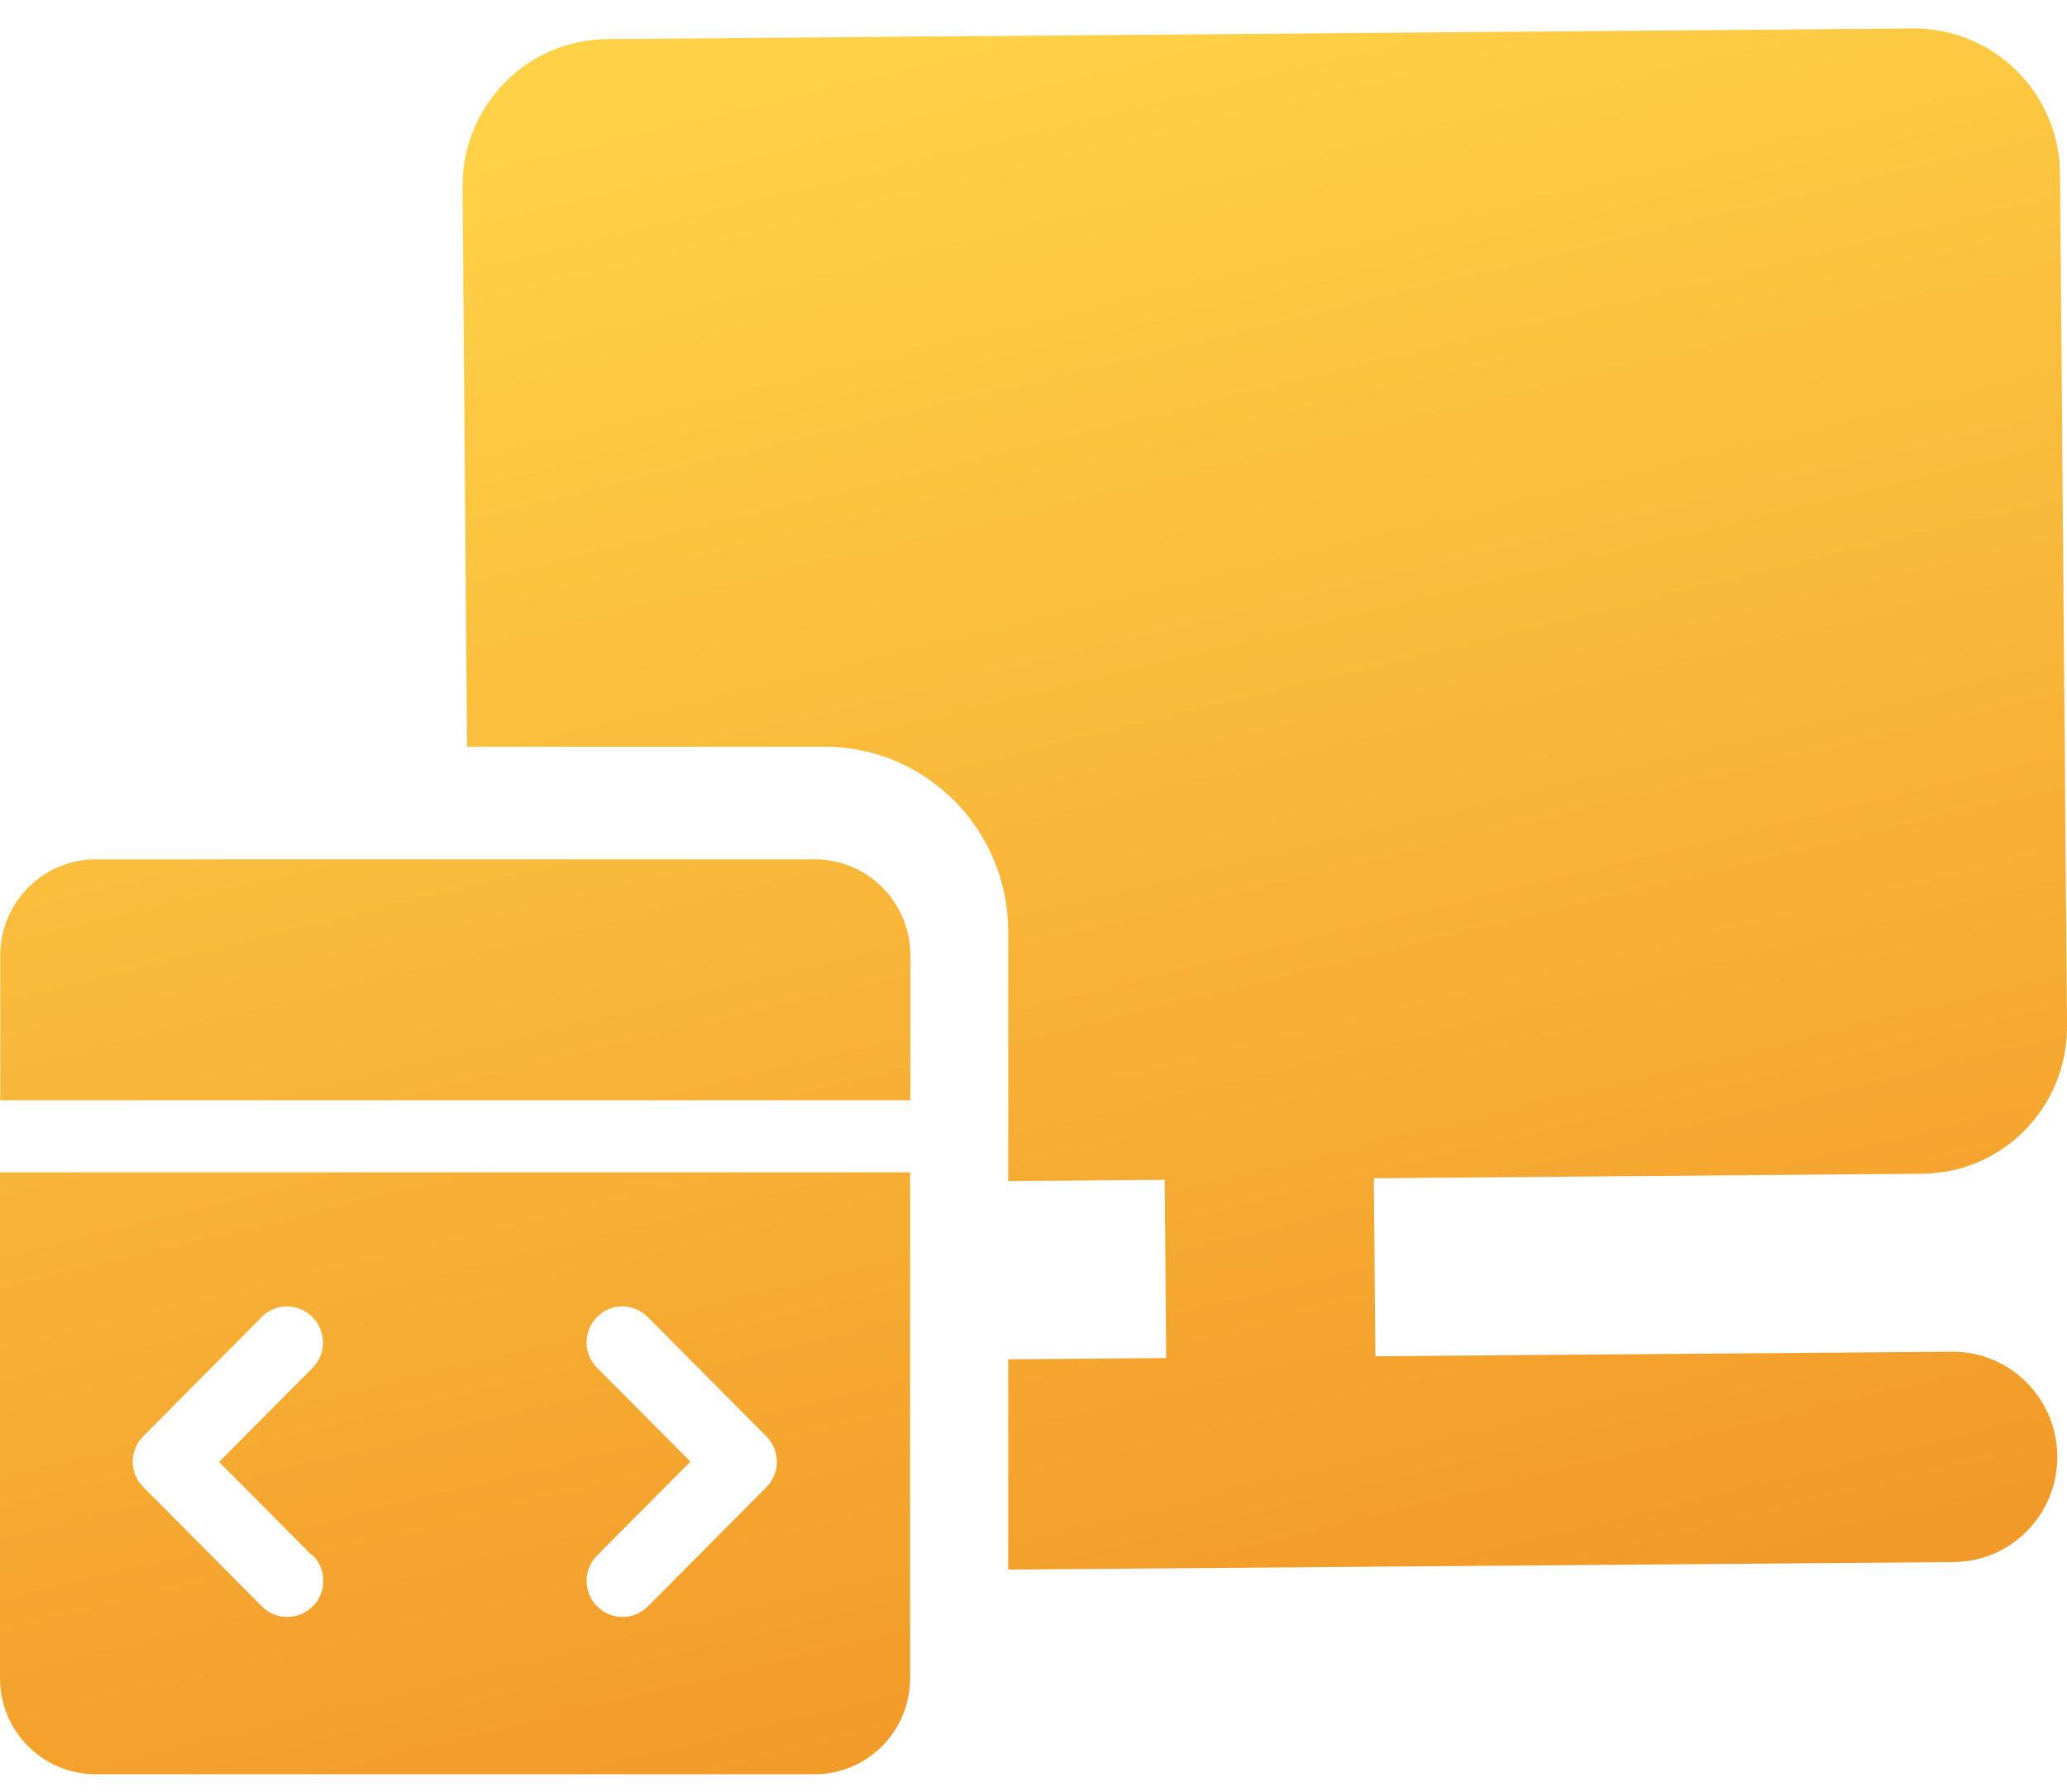
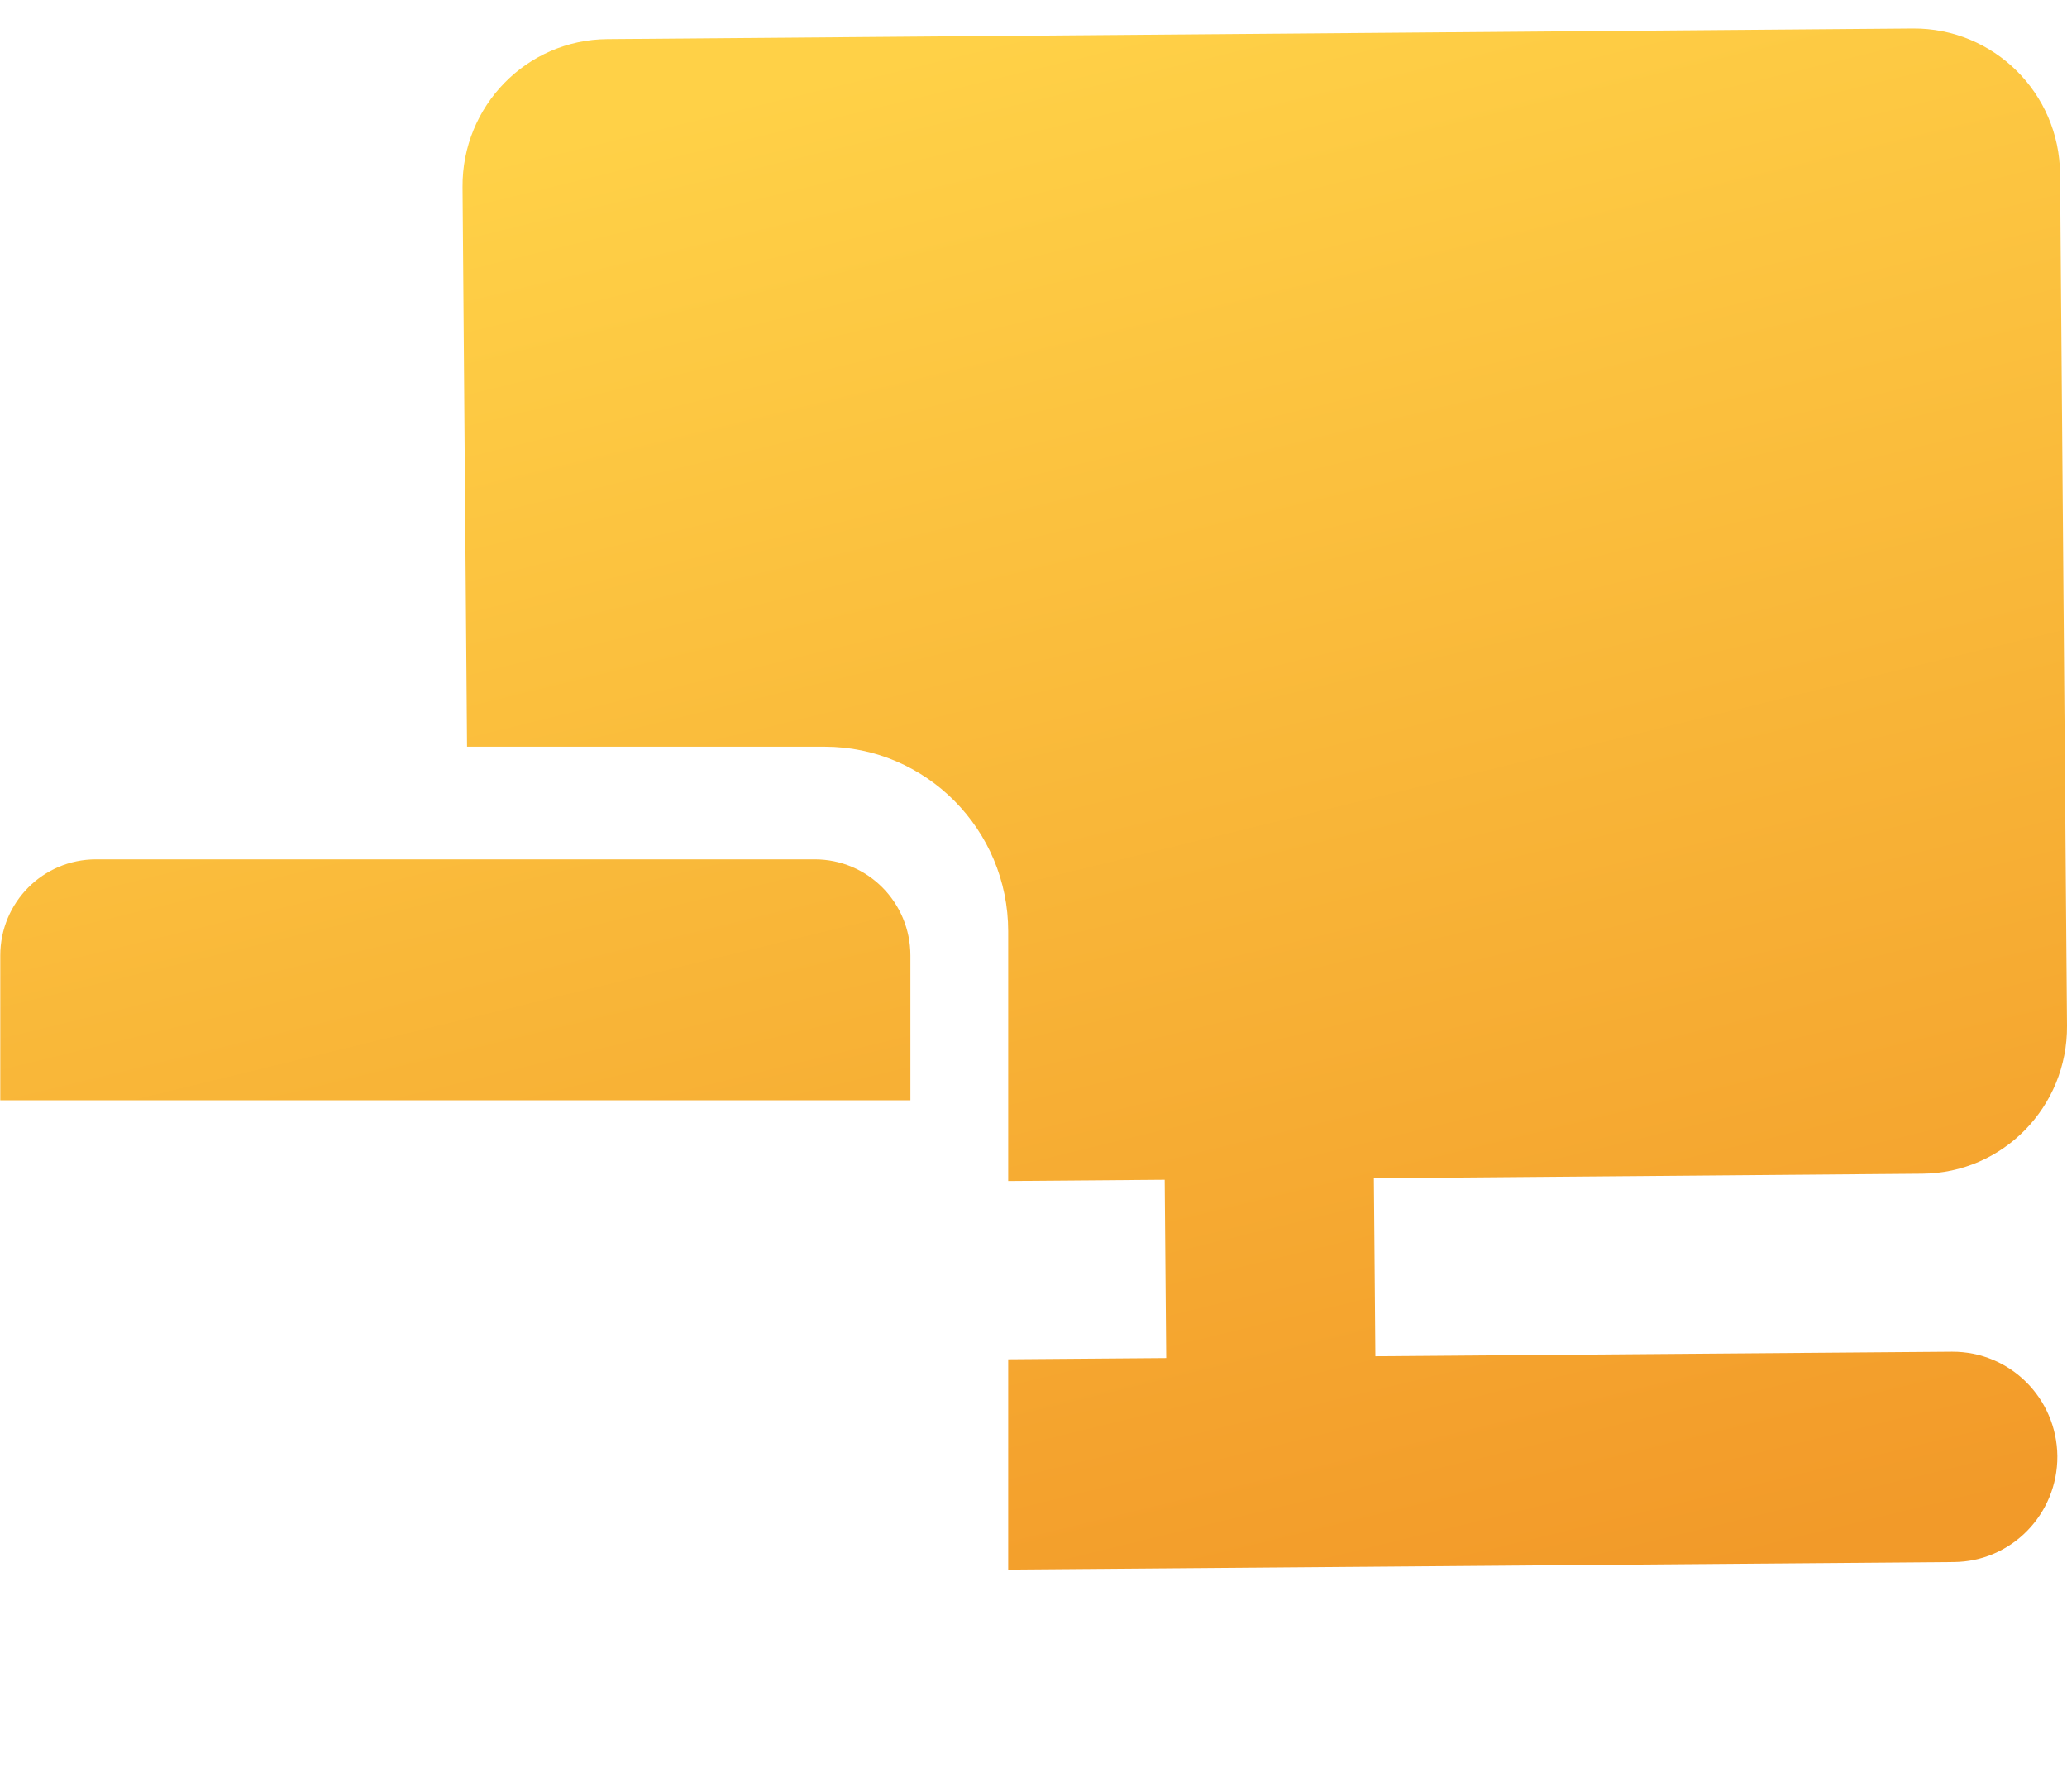
<svg xmlns="http://www.w3.org/2000/svg" width="45" height="39" viewBox="0 0 45 39" fill="none">
  <path d="M17.737 18.705H2.09C0.937 18.705 0.006 19.641 0.006 20.8V23.949H19.82V20.8C19.82 19.641 18.89 18.705 17.737 18.705Z" fill="url(#paint0_linear_9812_22369)" />
-   <path d="M0 25.517V36.525C0 37.685 0.93 38.62 2.084 38.62H17.73C18.884 38.62 19.814 37.685 19.814 36.525V25.517H0ZM6.808 33.85C7.116 34.16 7.116 34.661 6.808 34.964C6.5 35.273 6.002 35.273 5.7 34.964L3.119 32.368C2.968 32.223 2.89 32.019 2.89 31.815C2.89 31.611 2.975 31.407 3.119 31.262L5.7 28.666C5.845 28.514 6.048 28.435 6.251 28.435C6.454 28.435 6.657 28.521 6.801 28.666C7.109 28.976 7.109 29.476 6.801 29.779L4.77 31.822L6.801 33.864L6.808 33.85ZM16.689 32.368L14.107 34.964C13.799 35.273 13.301 35.273 13 34.964C12.849 34.819 12.77 34.615 12.77 34.41C12.77 34.206 12.855 34.002 13 33.857L15.031 31.815L13 29.773C12.849 29.628 12.77 29.424 12.77 29.219C12.77 29.015 12.855 28.811 13 28.666C13.144 28.514 13.347 28.435 13.55 28.435C13.753 28.435 13.956 28.521 14.1 28.666L16.682 31.262C16.99 31.571 16.99 32.065 16.682 32.375L16.689 32.368Z" fill="url(#paint1_linear_9812_22369)" />
  <path d="M42.504 29.422L29.943 29.521L29.91 25.647L41.848 25.548C43.604 25.535 45.013 24.093 45 22.327L44.849 3.789C44.836 2.023 43.401 0.607 41.645 0.62L13.222 0.851C11.466 0.864 10.057 2.307 10.07 4.072L10.168 16.253H17.952C20.16 16.253 21.949 18.058 21.949 20.272V25.707L25.356 25.68L25.389 29.56L21.949 29.587V34.165L42.53 34.001C43.788 33.994 44.797 32.96 44.79 31.695C44.777 30.43 43.755 29.416 42.497 29.422H42.504Z" fill="url(#paint2_linear_9812_22369)" />
  <defs>
    <linearGradient id="paint0_linear_9812_22369" x1="11.093" y1="3.271" x2="19.679" y2="38.534" gradientUnits="userSpaceOnUse">
      <stop stop-color="#FFD147" />
      <stop offset="1" stop-color="#F29A29" />
    </linearGradient>
    <linearGradient id="paint1_linear_9812_22369" x1="11.093" y1="3.271" x2="19.679" y2="38.534" gradientUnits="userSpaceOnUse">
      <stop stop-color="#FFD147" />
      <stop offset="1" stop-color="#F29A29" />
    </linearGradient>
    <linearGradient id="paint2_linear_9812_22369" x1="11.093" y1="3.271" x2="19.679" y2="38.534" gradientUnits="userSpaceOnUse">
      <stop stop-color="#FFD147" />
      <stop offset="1" stop-color="#F29A29" />
    </linearGradient>
  </defs>
</svg>